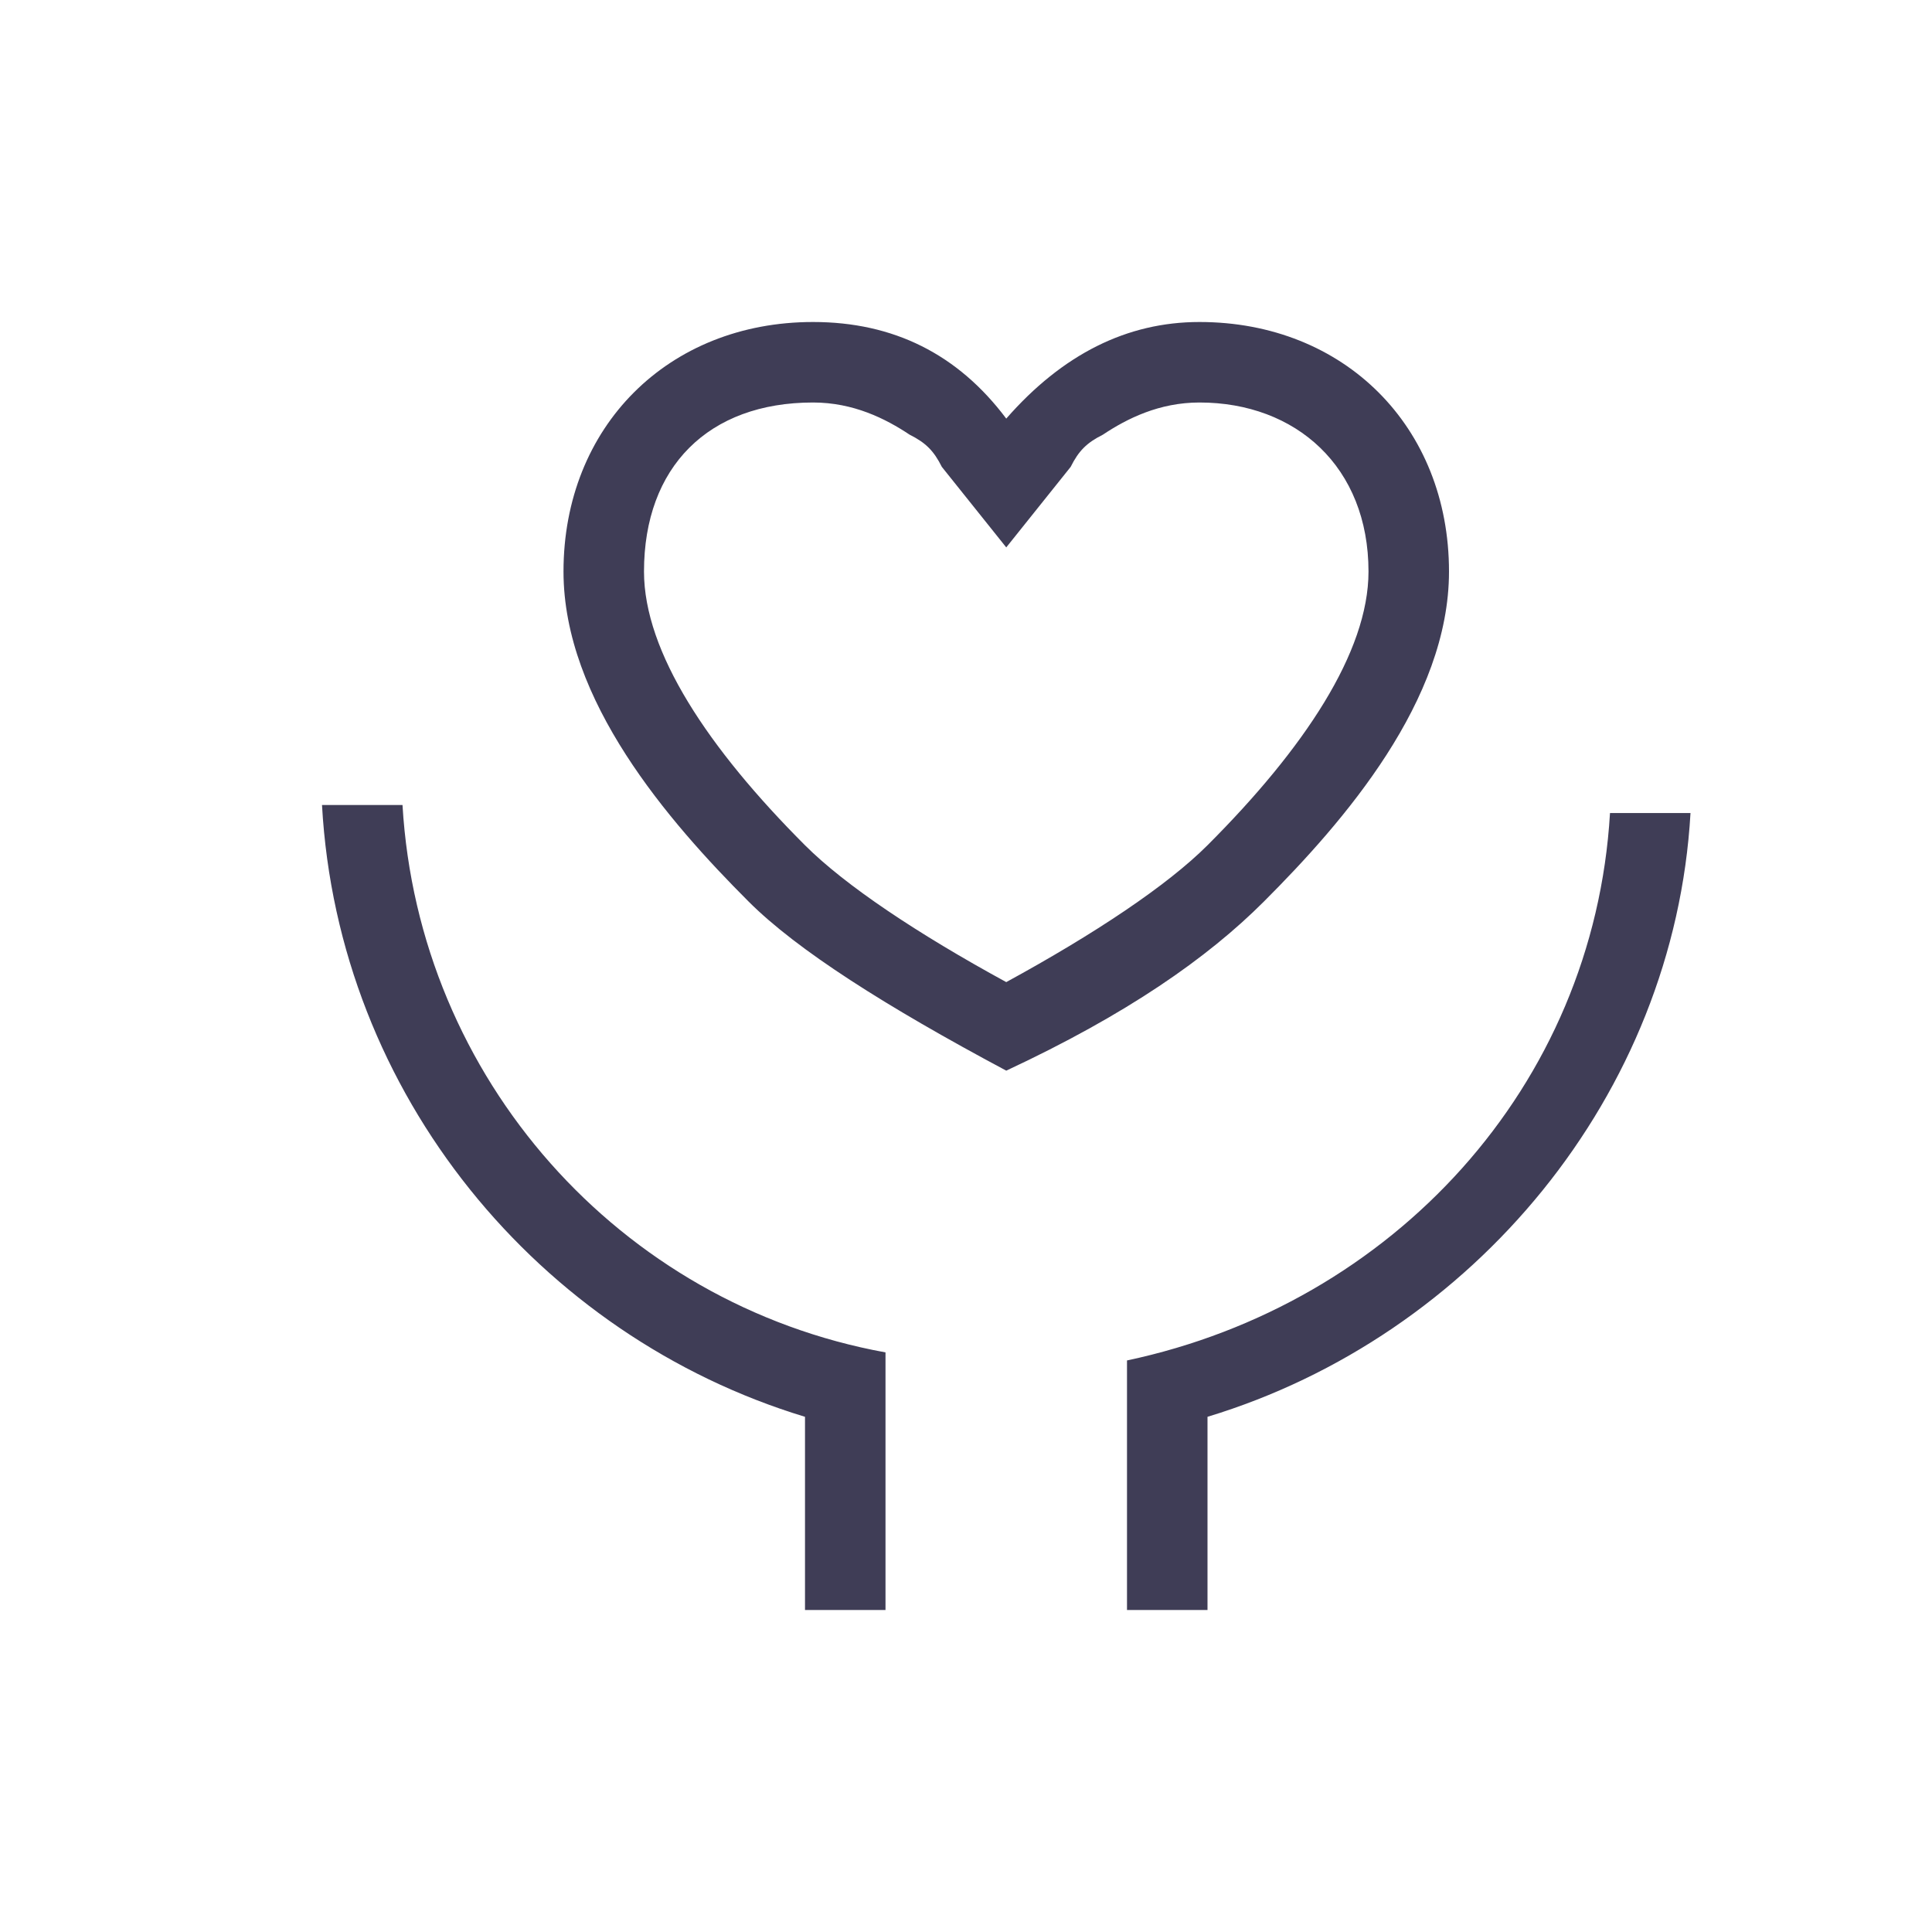
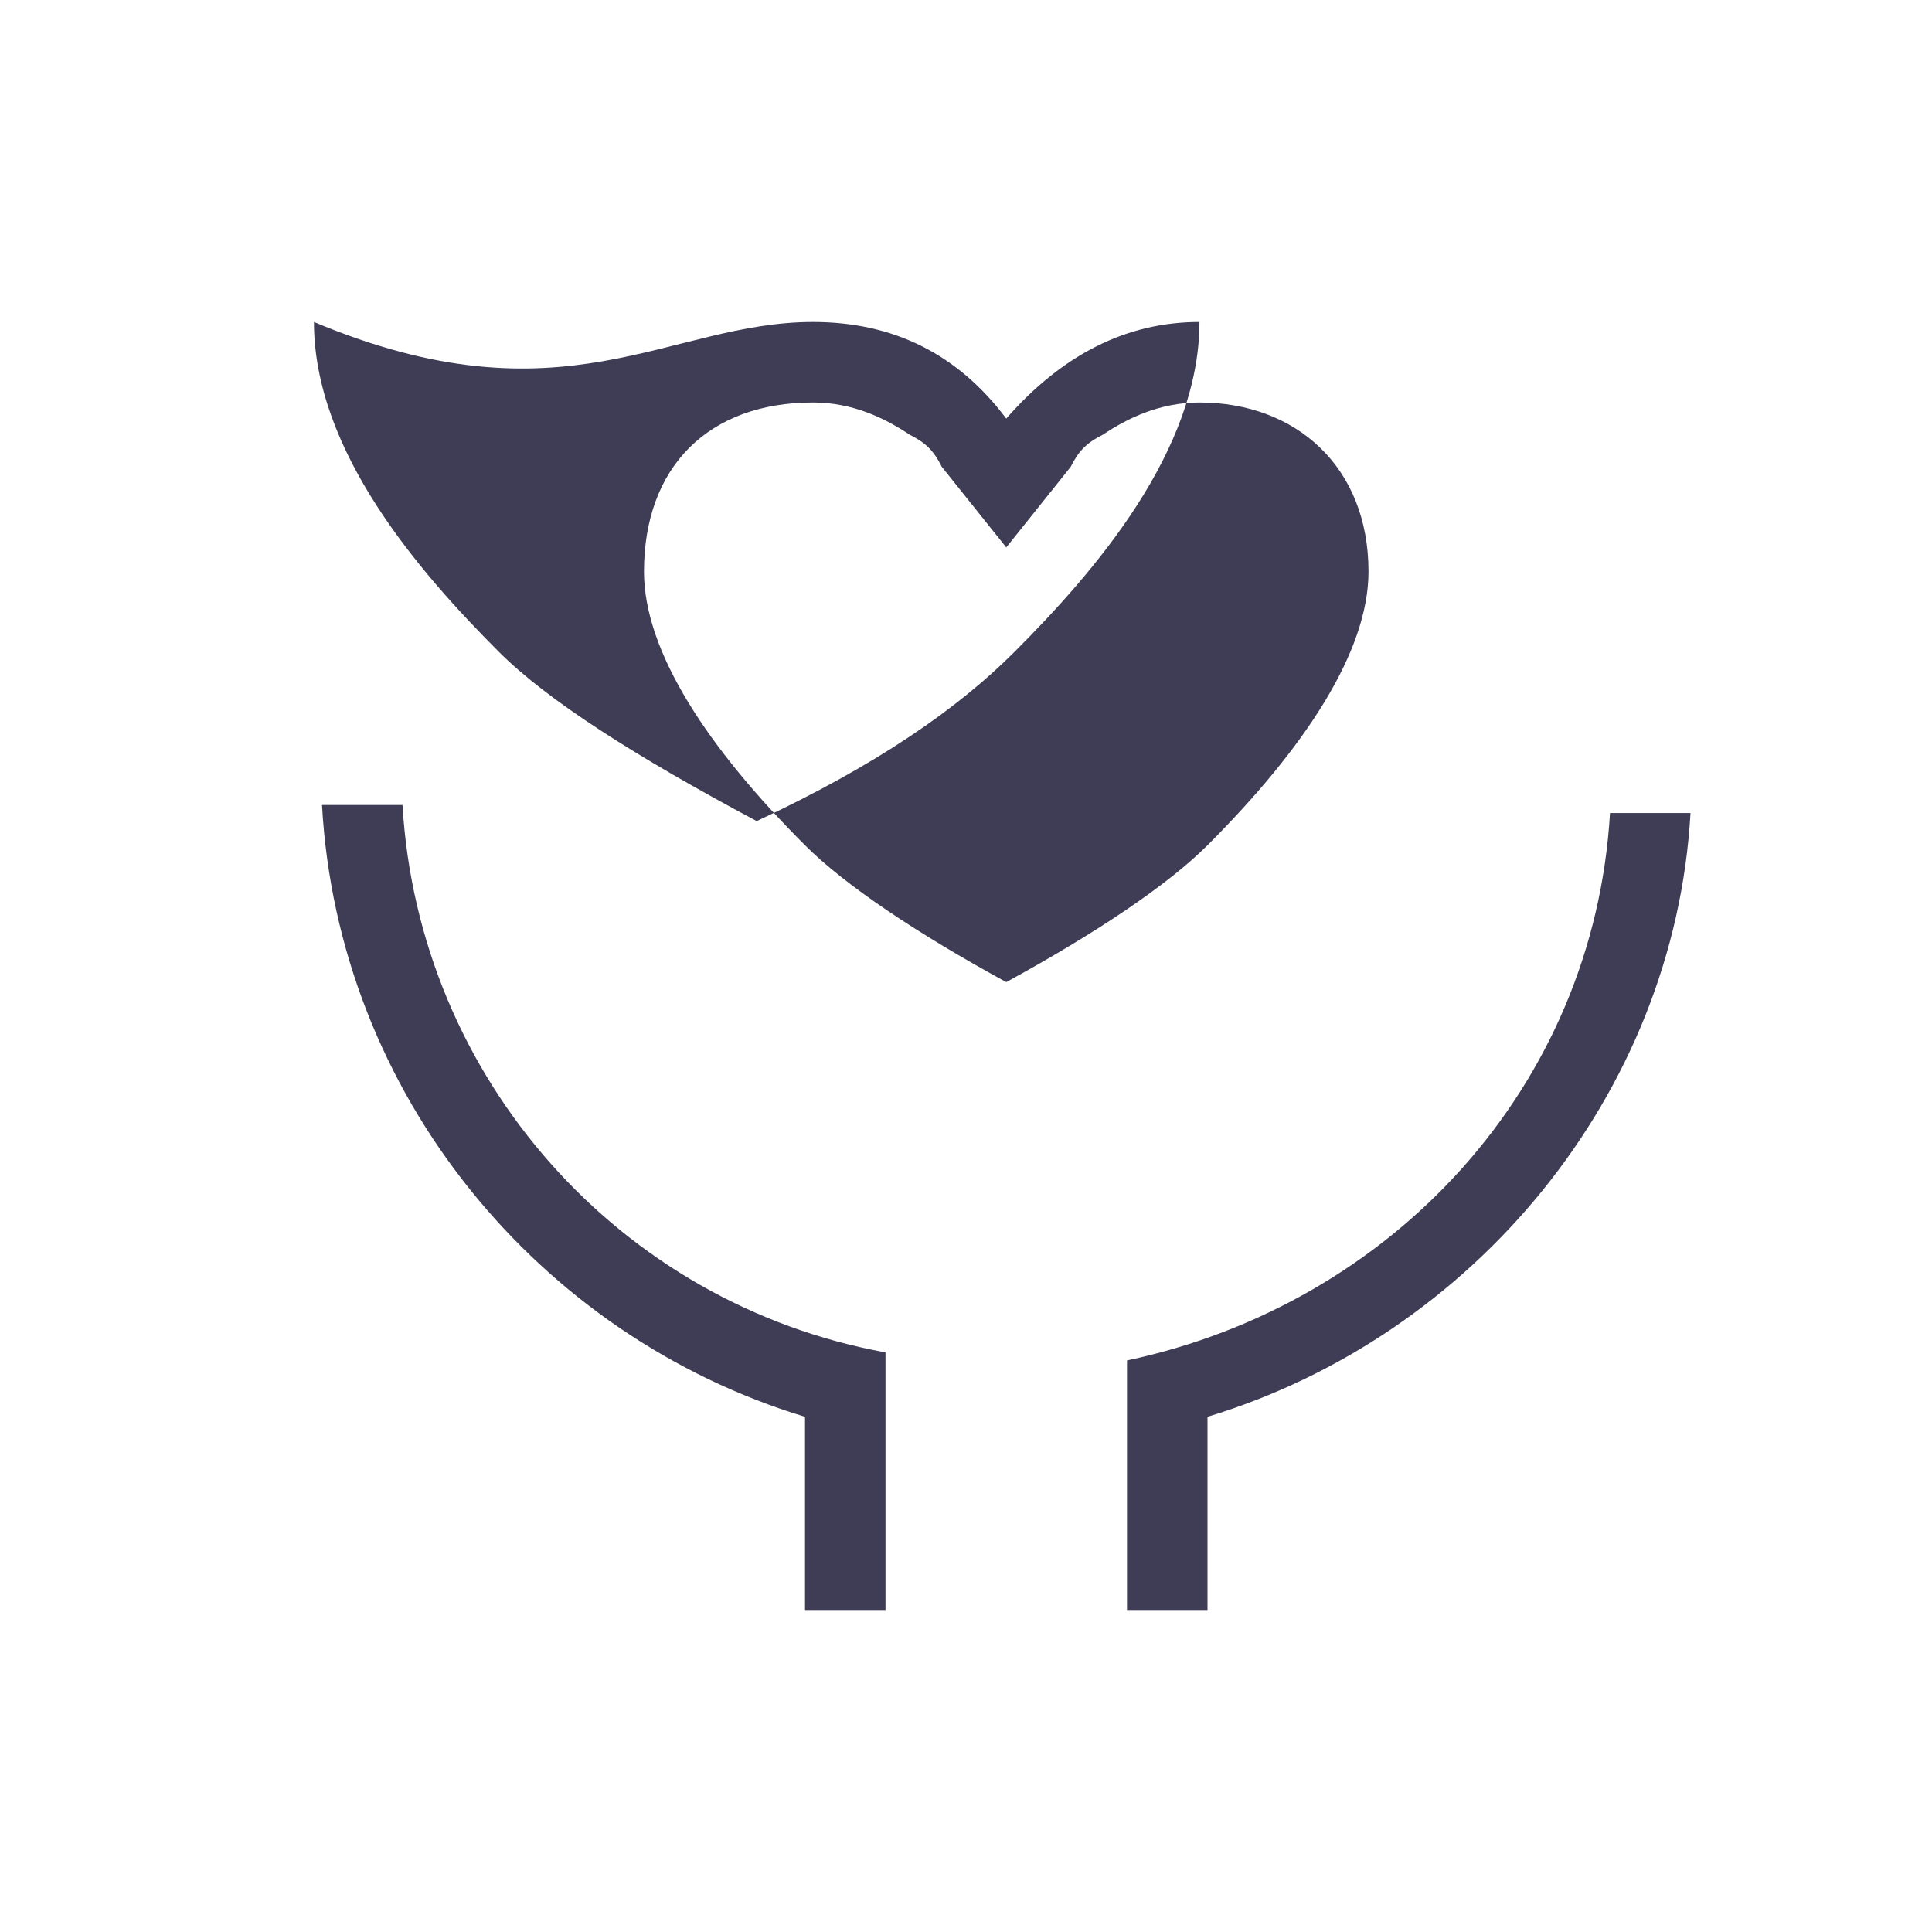
<svg xmlns="http://www.w3.org/2000/svg" version="1.1" viewBox="0 0 1024 1024" height="200.00px" width="200px" class="icon">
-   <path fill="#3f3d56" d="M640 750.933V853.333h-42.667v-132.267c140.8-29.867 247.467-145.067 256-290.133h42.667c-8.533 149.333-115.2 277.333-256 320z m-213.333 0c-140.8-42.667-247.467-170.667-256-324.267h42.667c8.533 145.067 115.2 264.533 256 290.133V853.333h-42.667v-102.4zM635.733 170.667C712.533 170.667 768 226.133 768 302.933c0 68.267-55.467 132.267-98.133 174.933-29.867 29.867-72.533 59.733-136.533 89.6-64-34.133-110.933-64-136.533-89.6-42.667-42.667-98.133-106.667-98.133-174.933C298.667 226.133 354.133 170.667 430.933 170.667c42.667 0 76.8 17.067 102.4 51.2 29.867-34.133 64-51.2 102.4-51.2z m4.267 277.333c51.2-51.2 85.333-102.4 85.333-145.067 0-55.467-38.4-89.6-89.6-89.6-21.333 0-38.4 8.533-51.2 17.067-8.533 4.267-12.8 8.533-17.067 17.067l-34.133 42.667-34.133-42.667c-4.267-8.533-8.533-12.8-17.067-17.067-12.8-8.533-29.867-17.067-51.2-17.067C375.467 213.333 341.333 247.467 341.333 302.933c0 42.667 34.133 93.867 85.333 145.067 21.333 21.333 59.733 46.933 106.667 72.533 46.933-25.6 85.333-51.2 106.667-72.533z" />
+   <path fill="#3f3d56" d="M640 750.933V853.333h-42.667v-132.267c140.8-29.867 247.467-145.067 256-290.133h42.667c-8.533 149.333-115.2 277.333-256 320z m-213.333 0c-140.8-42.667-247.467-170.667-256-324.267h42.667c8.533 145.067 115.2 264.533 256 290.133V853.333h-42.667v-102.4zM635.733 170.667c0 68.267-55.467 132.267-98.133 174.933-29.867 29.867-72.533 59.733-136.533 89.6-64-34.133-110.933-64-136.533-89.6-42.667-42.667-98.133-106.667-98.133-174.933C298.667 226.133 354.133 170.667 430.933 170.667c42.667 0 76.8 17.067 102.4 51.2 29.867-34.133 64-51.2 102.4-51.2z m4.267 277.333c51.2-51.2 85.333-102.4 85.333-145.067 0-55.467-38.4-89.6-89.6-89.6-21.333 0-38.4 8.533-51.2 17.067-8.533 4.267-12.8 8.533-17.067 17.067l-34.133 42.667-34.133-42.667c-4.267-8.533-8.533-12.8-17.067-17.067-12.8-8.533-29.867-17.067-51.2-17.067C375.467 213.333 341.333 247.467 341.333 302.933c0 42.667 34.133 93.867 85.333 145.067 21.333 21.333 59.733 46.933 106.667 72.533 46.933-25.6 85.333-51.2 106.667-72.533z" />
</svg>